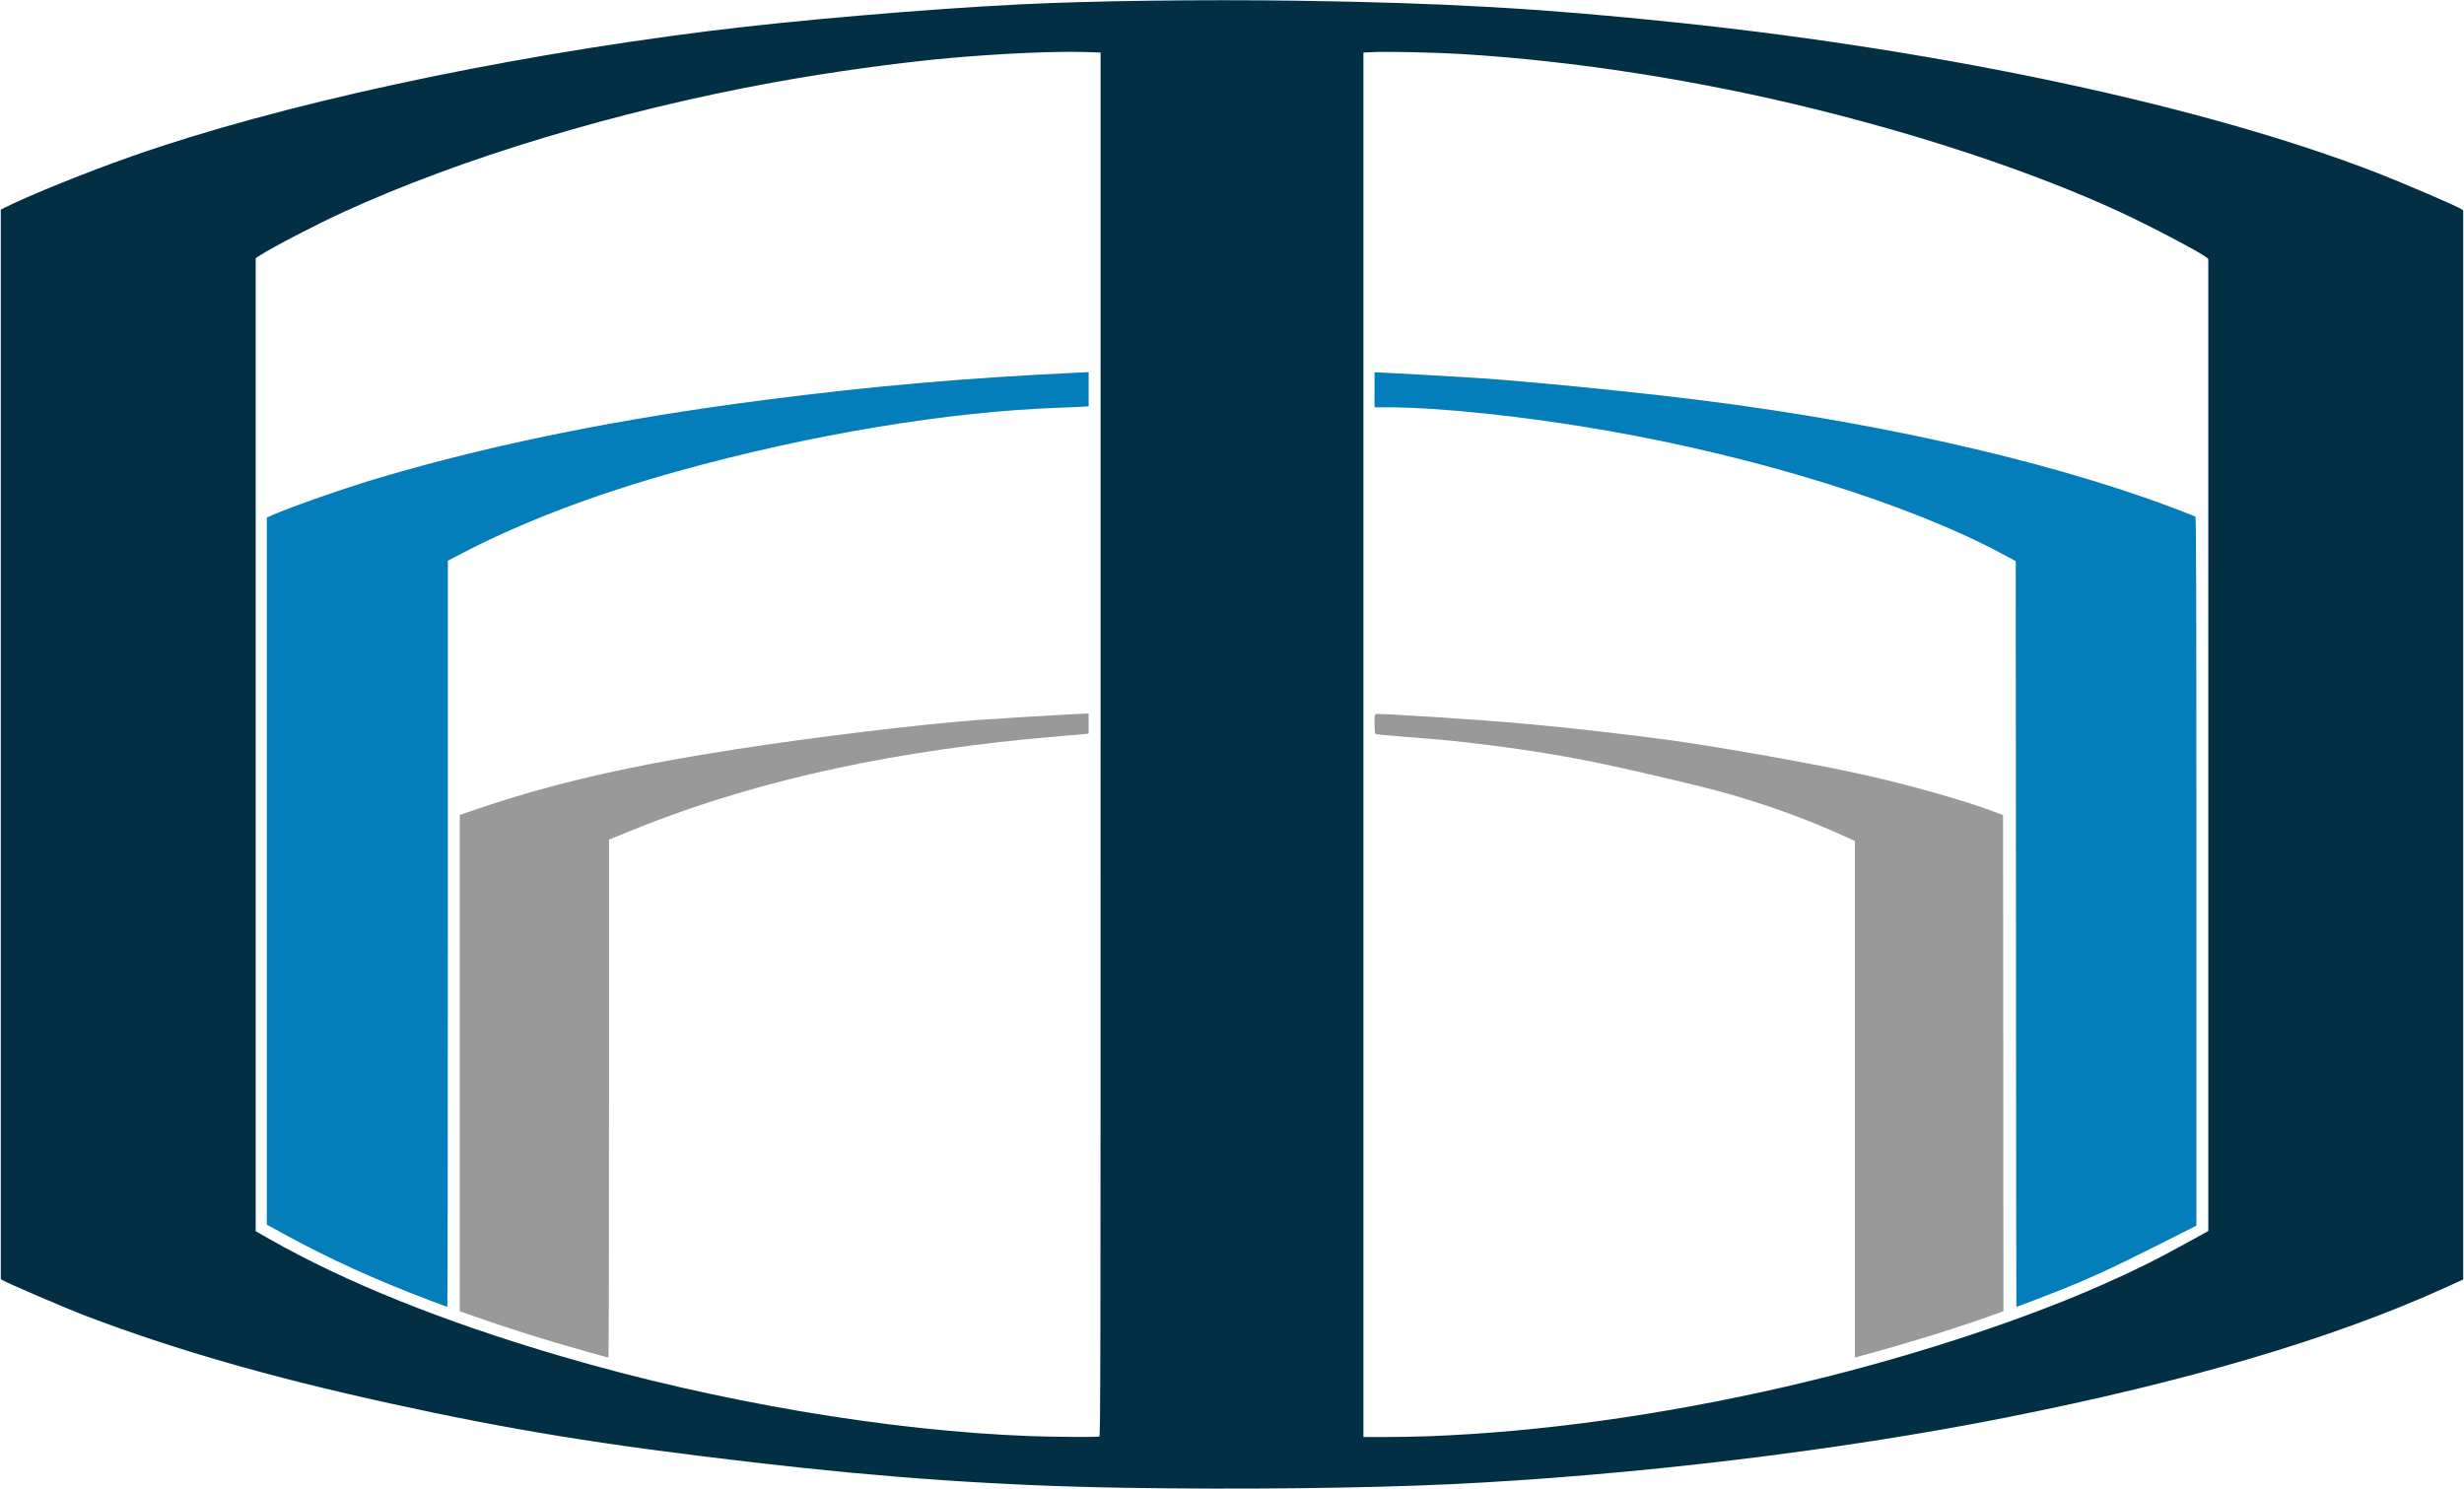
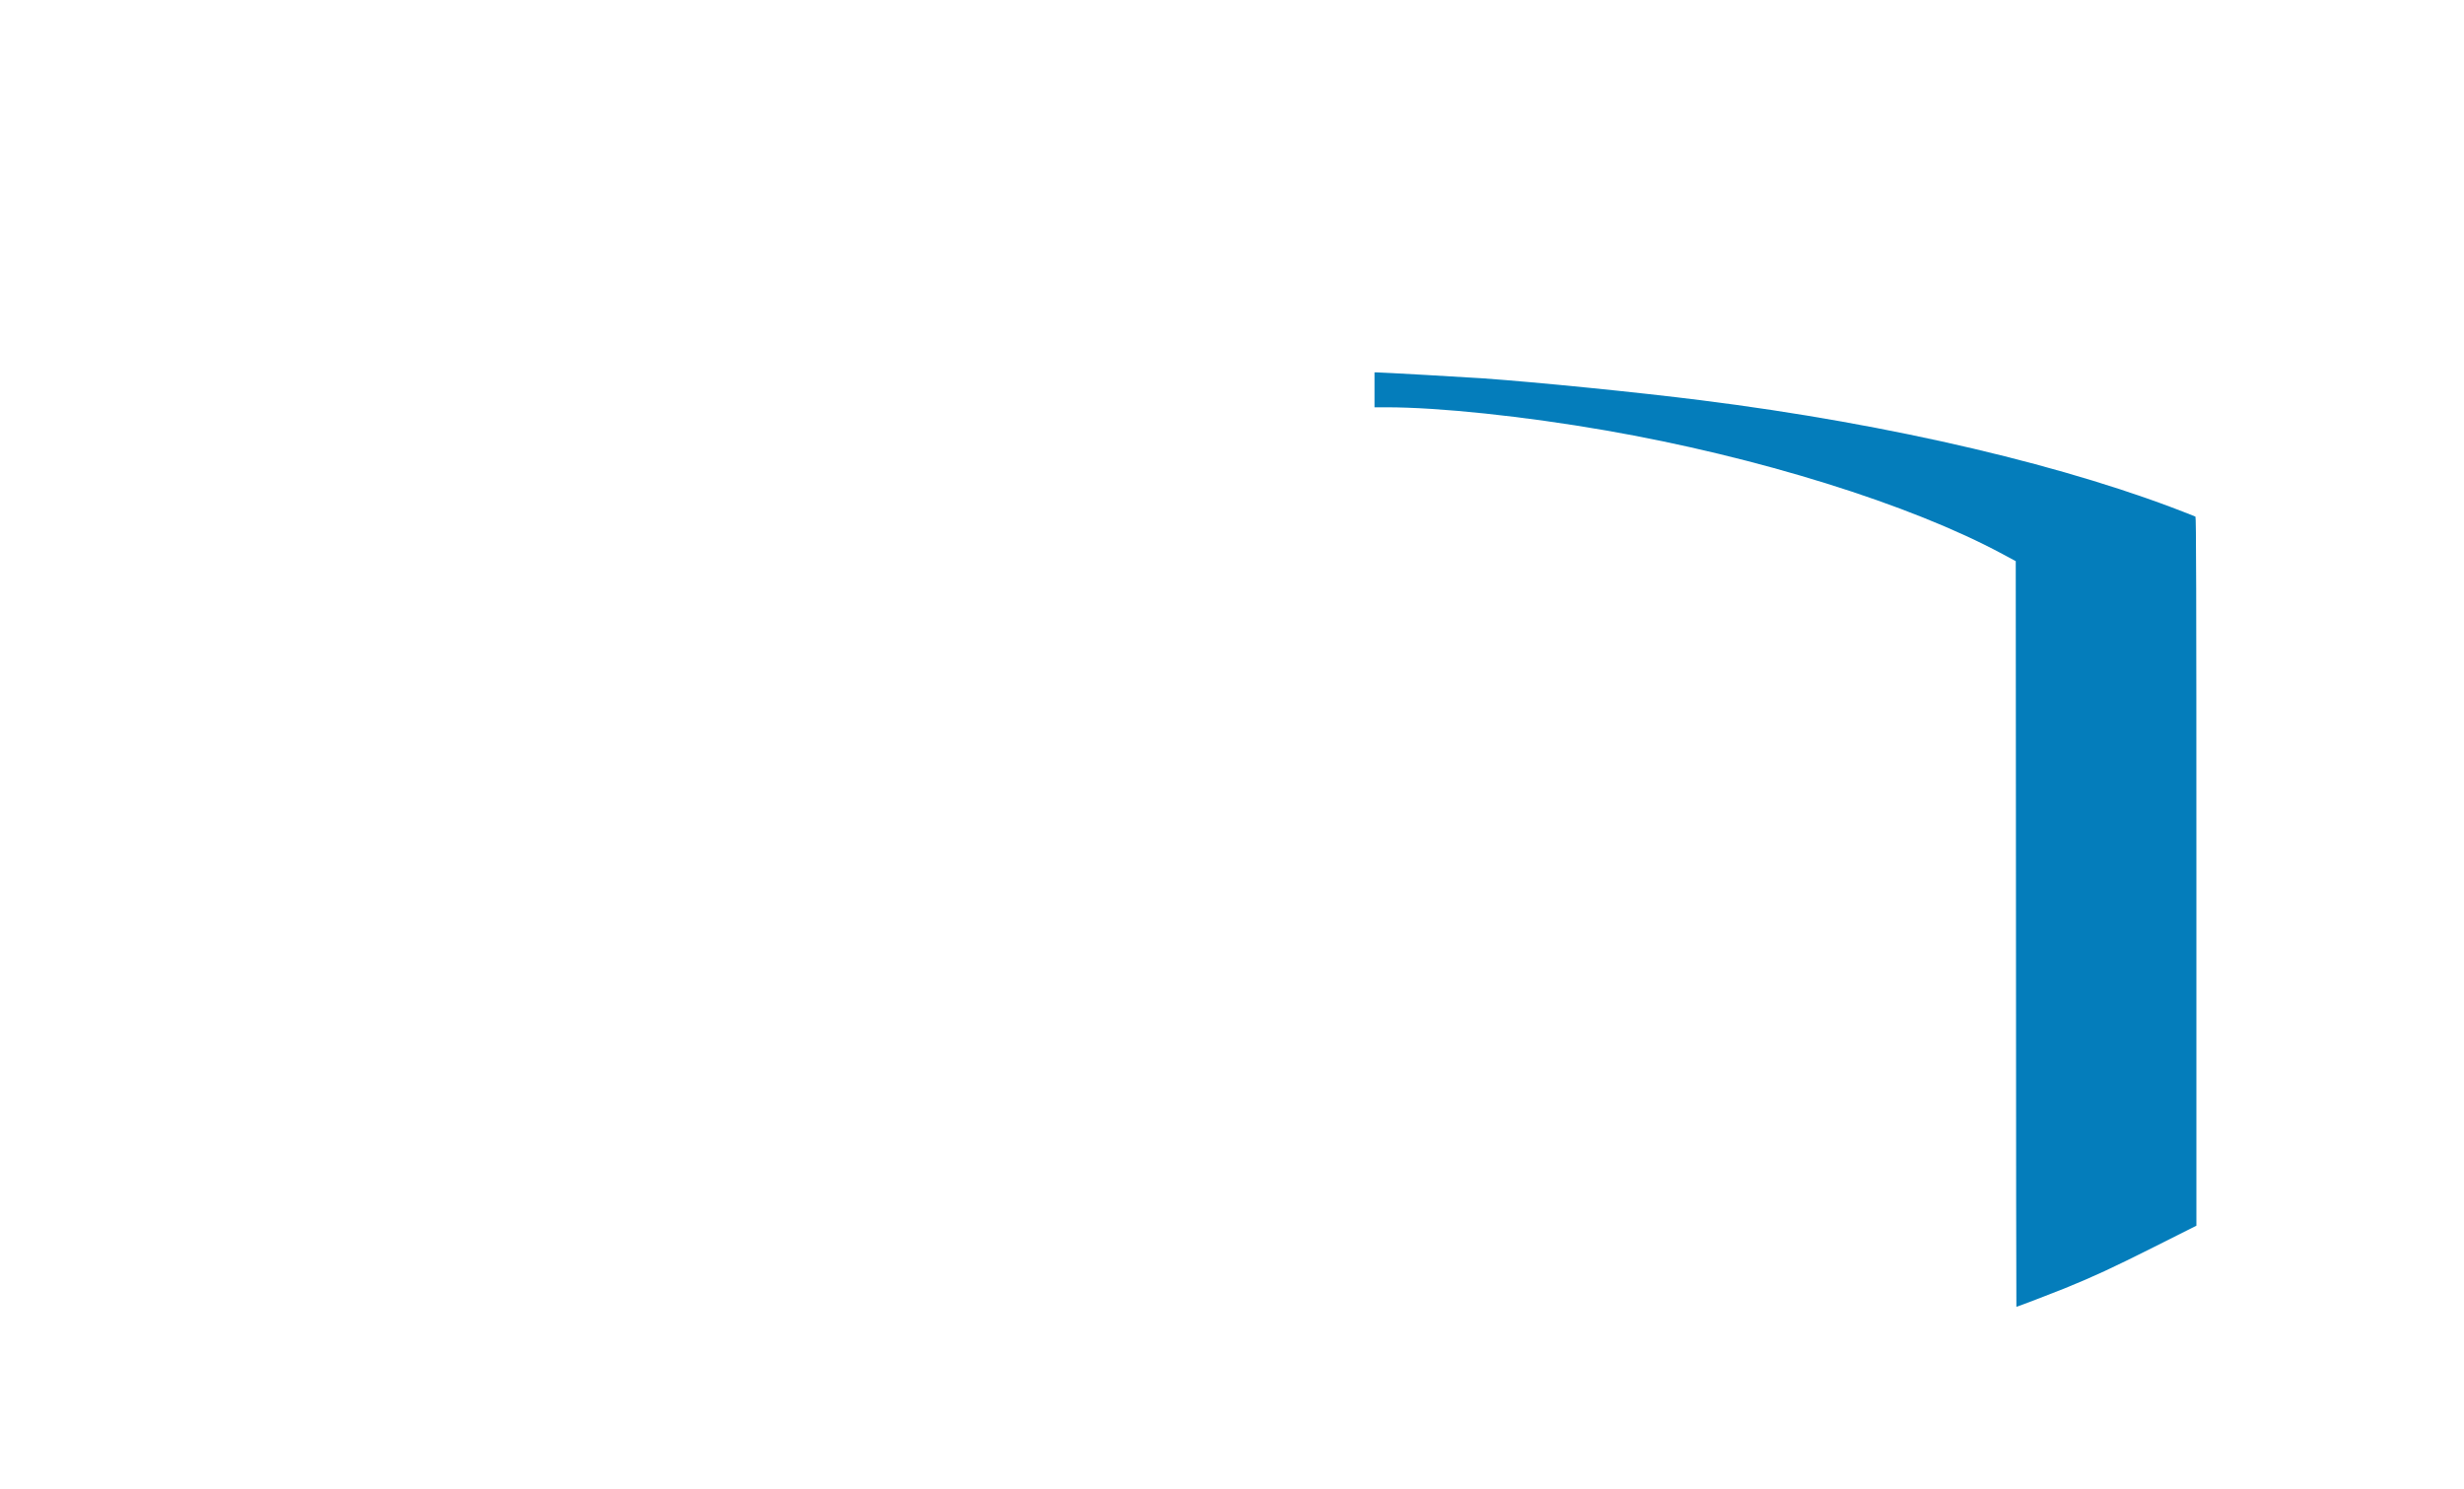
<svg xmlns="http://www.w3.org/2000/svg" data-bbox="1 0.269 3101 1874.684" viewBox="0 0 3103 1876" height="1876" width="3103" data-type="color">
  <g>
-     <path d="M1416 1873.9c-153.5-2.4-301.1-12.5-467.5-32-189.7-22.1-305.4-40.9-457.9-74.4-150.3-32.9-272.4-68.1-383.1-110.3-23.6-9-99.1-41.4-104.1-44.7L1 1611V264l5.8-2.9c30.1-15.1 101.4-43.9 159-64.2C350 132.1 621.8 73.1 893.5 39c107.7-13.5 272.9-27.6 391-33.5C1376.3 1 1513.1-.8 1633 .9c187.2 2.7 309.6 9.7 480 27.6 340.8 35.9 667.2 106.1 882 189.8 32.3 12.6 99.5 41.5 104.3 44.9l2.7 1.9v1346.5l-25.2 11.4c-140.5 63.5-322.8 117.3-550.3 162.4-211.5 42-471.9 73.2-701.5 84.1-107.8 5-264.1 6.8-409 4.4zm-31.6-64.5c1.5-.6 1.6-78.3 1.6-871.9V66.2l-17.2-.6c-35.2-1.4-108.1 1.7-172.8 7.5-63.1 5.6-151.4 17.8-223.5 31-194.9 35.6-392.2 95.2-540 163-34.3 15.7-88.4 43.8-104.3 54.1l-6.2 4v1225.6l16.7 9.5c96.8 55 218.8 104.1 366.8 147.6 195.2 57.4 414.1 94.6 594 101 27.5 1 82.8 1.3 84.9.5zm414.6-.4c141.2-5.4 293.8-26.6 450.4-62.6 142-32.6 290.4-80.4 398.6-128.4 41.4-18.4 65.5-30.3 108.3-53.9l24.7-13.6V326.1l-3.2-2.5c-10.2-7.6-74-41-110.8-57.9-103.6-47.5-236.9-92.4-379.1-127.7-149.1-37-304.7-61.3-448.1-70-29-1.8-90.7-3.2-107-2.5l-15.8.7V1810h27.8c15.2 0 39.6-.5 54.2-1z" fill="#032f45" data-color="1" />
-     <path d="M540.5 1637.6c-67.4-25.5-126.6-52.4-182.2-82.9l-22.3-12.2V651.9l6.5-2.9c23.1-10.3 94.3-35.2 137.5-47.9 143-42.1 301.1-74 484-97.5 135.1-17.4 251.7-27.6 392.8-34.2l14.2-.7v43.1l-9.2.6c-5.1.3-16.9.8-26.3 1.1-140.7 4.7-315.9 33.8-482.3 80.1-103.9 28.9-195.8 63.9-271.9 103.6l-17.3 9v469.9c0 258.4-.3 469.9-.7 469.9-.5 0-10.7-3.8-22.8-8.4z" fill="#047dbb" data-color="2" />
    <path d="m2538.8 1176.4-.3-469.6-16.5-8.9c-116.5-62.7-308.4-122.5-500-155.8-102.6-17.8-209.5-29.1-276.2-29.1H1731v-44h2.3c5.2 0 114 6.1 133.7 7.5 69 4.9 197.4 17.8 275 27.6 240.7 30.2 467.2 83.6 622.8 146.6.9.4 1.2 90.7 1.2 446.8v446.3l-53.7 27c-52.8 26.5-75.5 37-112.1 51.9-15.5 6.3-60 23.3-60.9 23.3-.2 0-.4-211.3-.5-469.6z" fill="#047dbb" data-color="2" />
-     <path d="M739.5 1702.6c-48.7-13.6-95.8-28.3-140.3-43.9l-20.2-7.1v-625.2l30.3-10.2c90.6-30.4 186.6-52.3 318.2-72.6 98.9-15.3 226.2-30.7 301.5-36.6 18.6-1.4 107-6.8 126.3-7.6l15.7-.7v25.2l-3.2.5c-1.8.3-12.7 1.2-24.3 2.1-11.5.9-34.5 3-51 4.6-195.8 19.5-359.7 57.9-506.7 118.7l-18.8 7.7v326.3c0 179.4-.3 326.2-.7 326.1-.5 0-12.5-3.3-26.8-7.3z" fill="#999999" data-color="3" />
-     <path d="M2336 1384.6v-325.3l-17.2-7.8c-46.5-21-96.9-39.1-152.3-54.5-21.4-6-101.1-24.8-143.5-33.9-46.8-10-95-18-151-25-35.7-4.5-50.3-5.9-102.2-10-20.1-1.6-37.1-3.2-37.7-3.6-.7-.4-1.1-5.1-1.1-12.5 0-11.9 0-12 2.5-12.6 4.4-1.1 131.9 7.2 186 12.1 58.4 5.3 135.8 14.1 186 21.1 62 8.6 178.7 29.4 236 42 60.4 13.3 132.4 33.6 169.5 47.7l11.5 4.4.3 312.4.2 312.5-17.7 6.3c-45.5 16.2-102.2 33.7-160 49.4l-9.3 2.6v-325.3z" fill="#999999" data-color="3" />
  </g>
</svg>